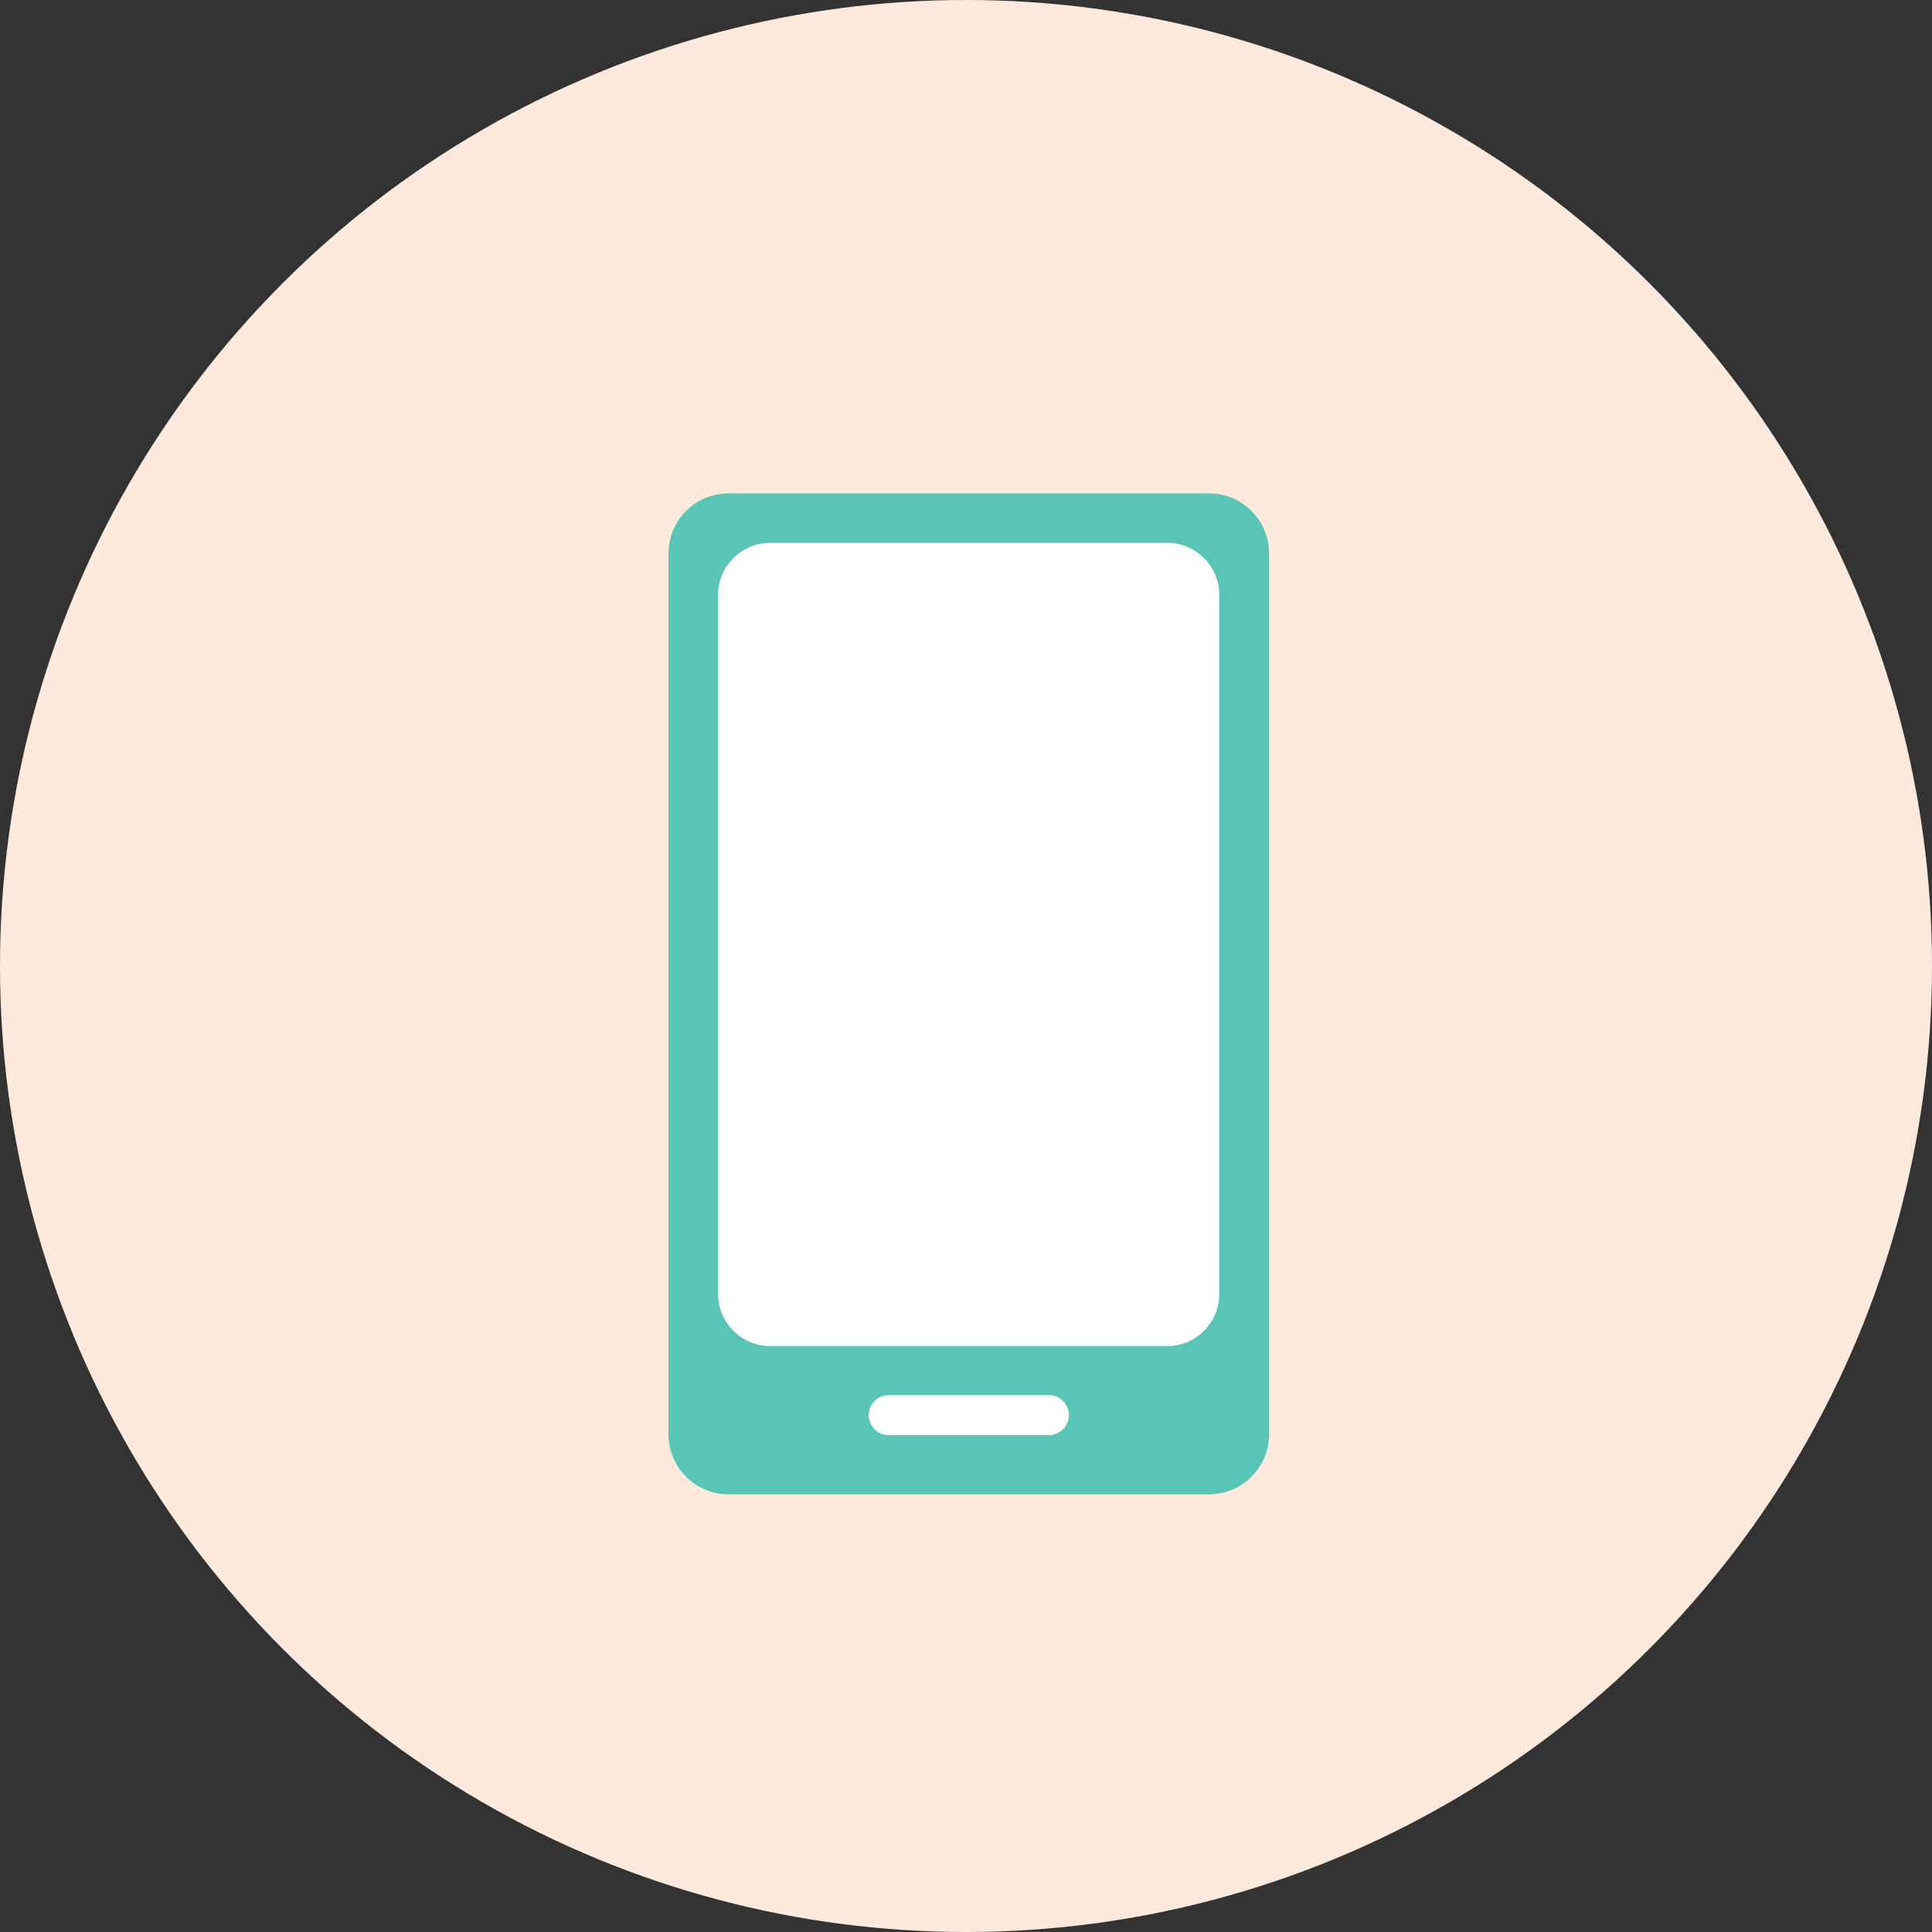
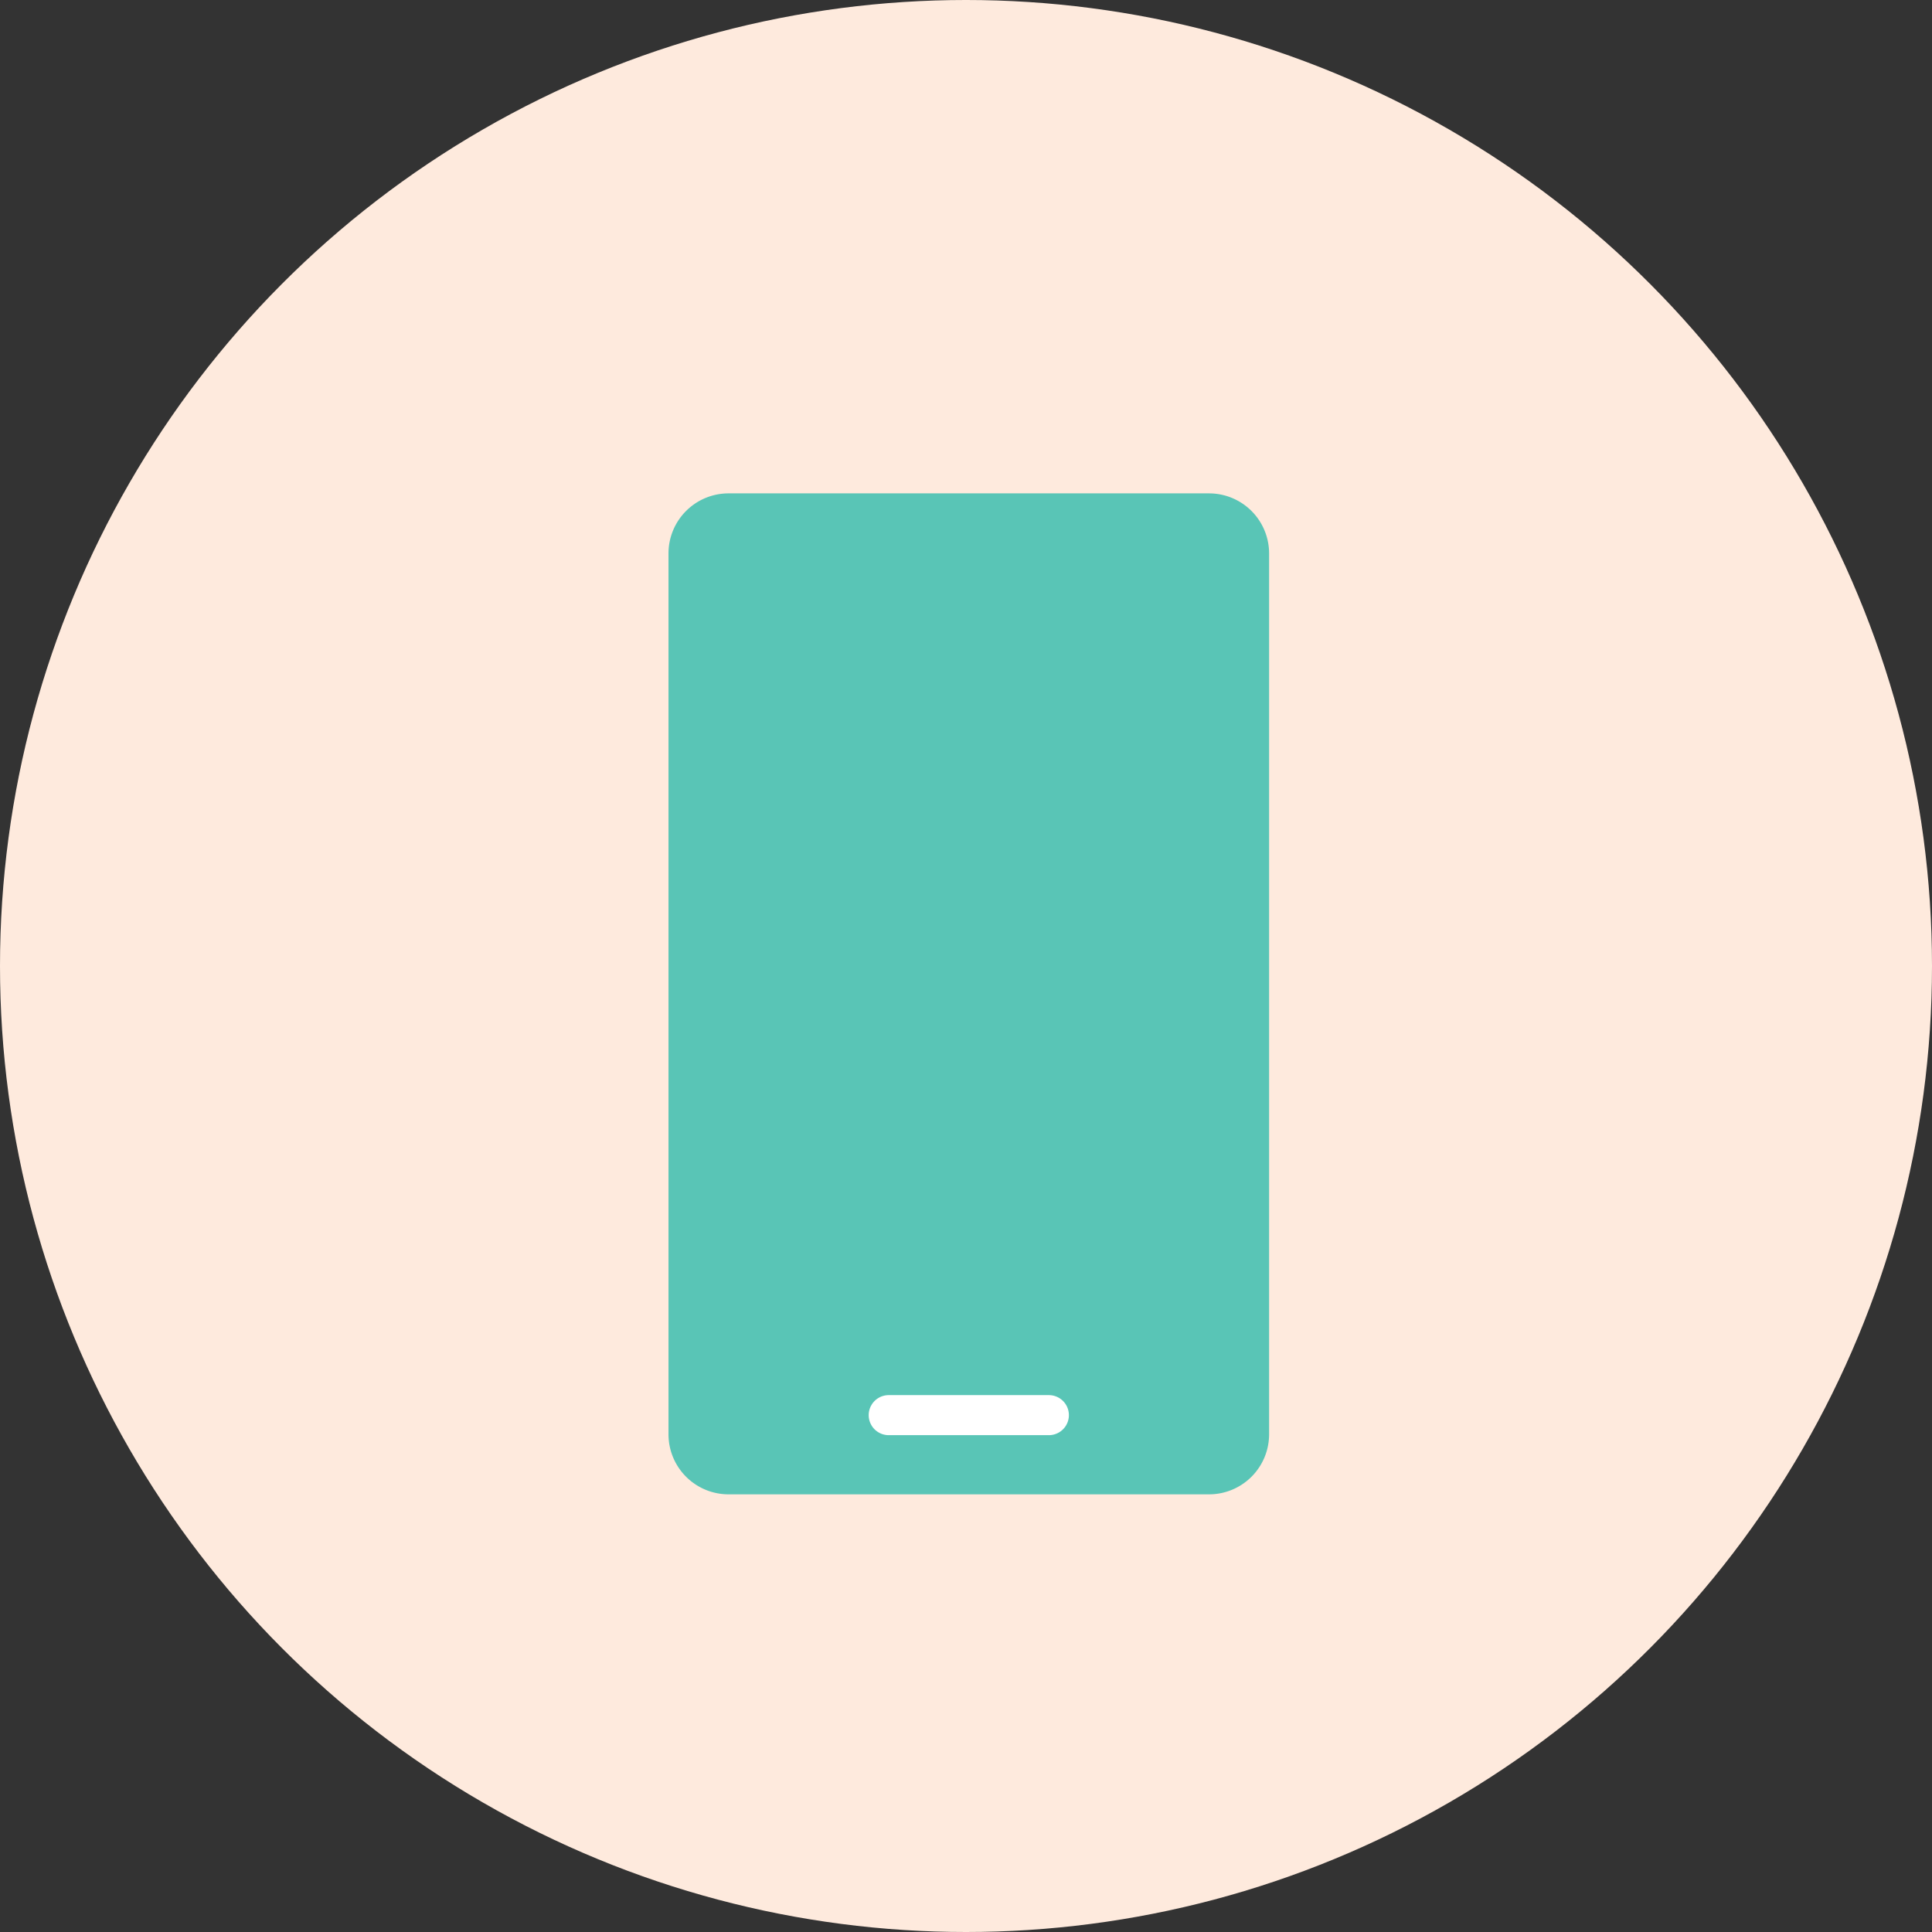
<svg xmlns="http://www.w3.org/2000/svg" width="86" height="86" viewBox="0 0 86 86">
  <rect x="0" y="0" width="86" height="86" fill="#333333" stroke="none" />
  <defs>
    <clipPath id="clip-path">
      <rect id="長方形_12117" data-name="長方形 12117" width="26.734" height="44.556" fill="none" />
    </clipPath>
  </defs>
  <g id="グループ_33336" data-name="グループ 33336" transform="translate(-204 -285.288)">
    <circle id="楕円形_64" data-name="楕円形 64" cx="43" cy="43" r="43" transform="translate(204 285.288)" fill="#feeadd" />
    <g id="グループ_32202" data-name="グループ 32202" transform="translate(233.757 307.251)">
      <g id="グループ_32201" data-name="グループ 32201" transform="translate(0 0)" clip-path="url(#clip-path)">
        <path id="パス_26943" data-name="パス 26943" d="M24.061,0H2.674A2.673,2.673,0,0,0,0,2.673V41.883a2.673,2.673,0,0,0,2.674,2.673H24.061a2.674,2.674,0,0,0,2.674-2.673V2.673A2.674,2.674,0,0,0,24.061,0" transform="translate(0 -0.001)" fill="#59c5b6" />
-         <path id="パス_26944" data-name="パス 26944" d="M21.621,1.538H3.774a2.325,2.325,0,0,0-2.23,2.409V34.882a2.326,2.326,0,0,0,2.23,2.409H21.621a2.325,2.325,0,0,0,2.23-2.409V3.947a2.324,2.324,0,0,0-2.23-2.409" transform="translate(0.666 0.663)" fill="#fff" />
        <path id="パス_26945" data-name="パス 26945" d="M7.117,28.04h7.129a.891.891,0,1,1,0,1.782H7.117a.891.891,0,1,1,0-1.782" transform="translate(2.686 12.099)" fill="#fff" />
      </g>
    </g>
  </g>
</svg>